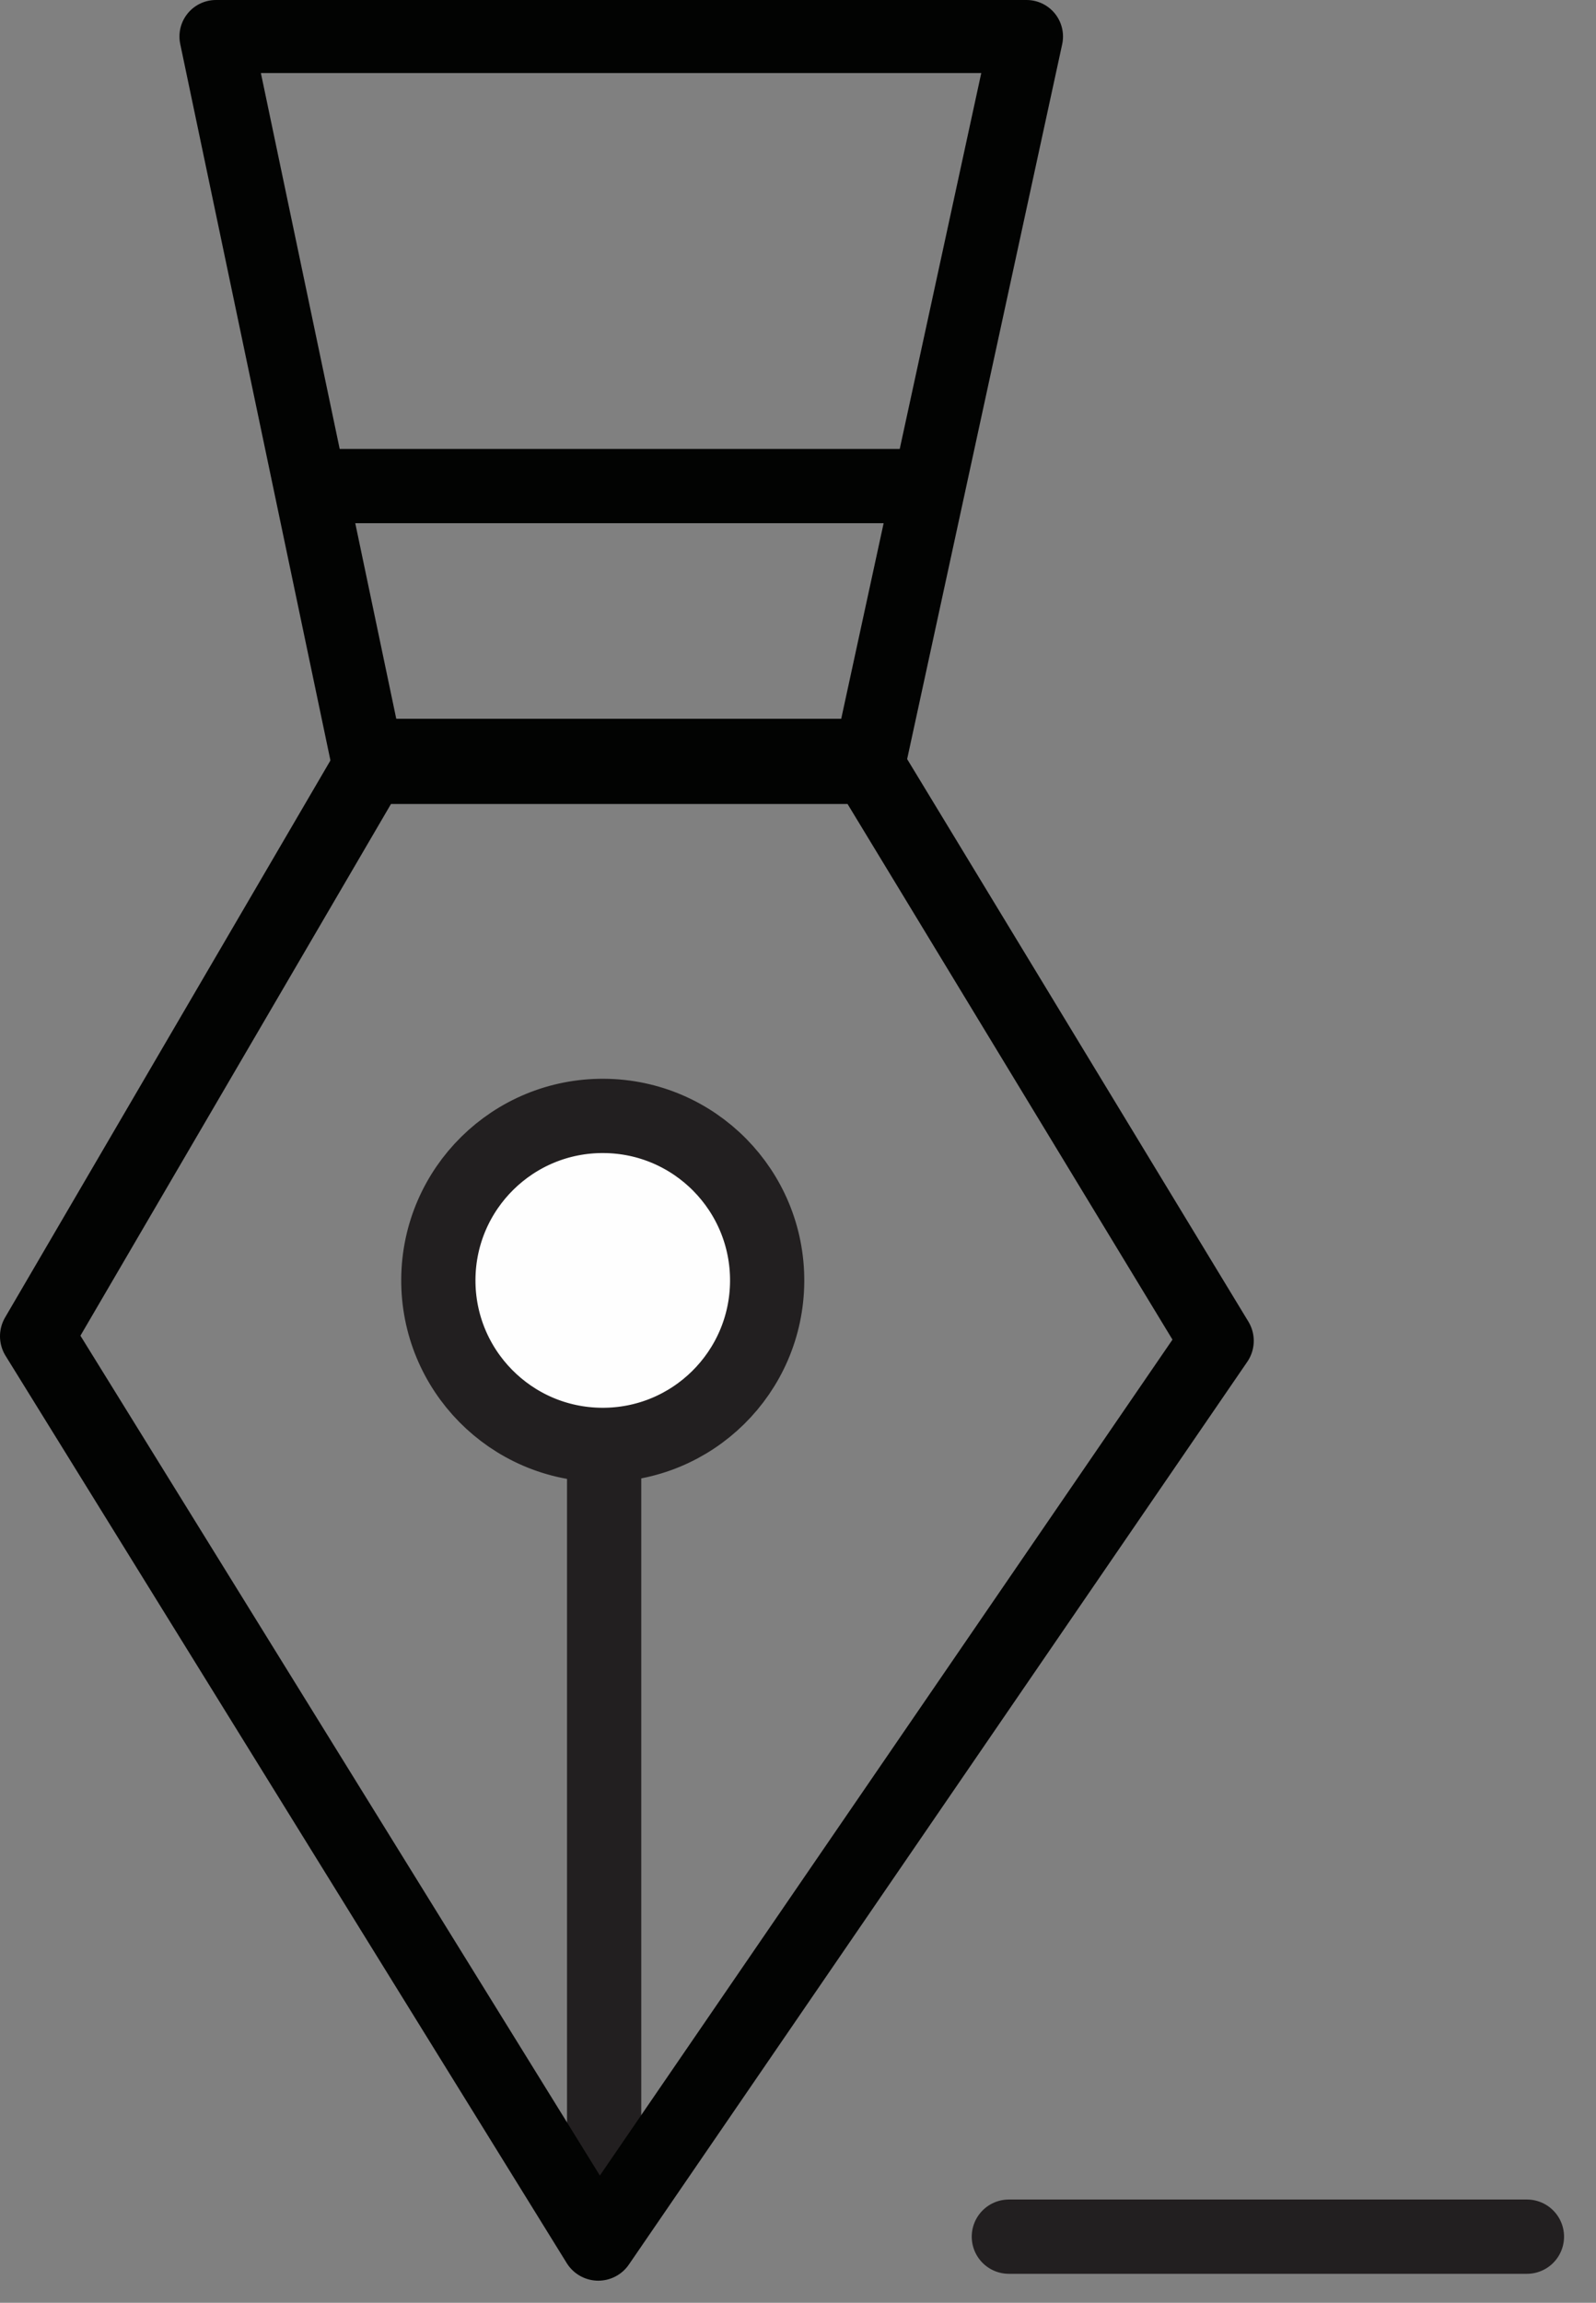
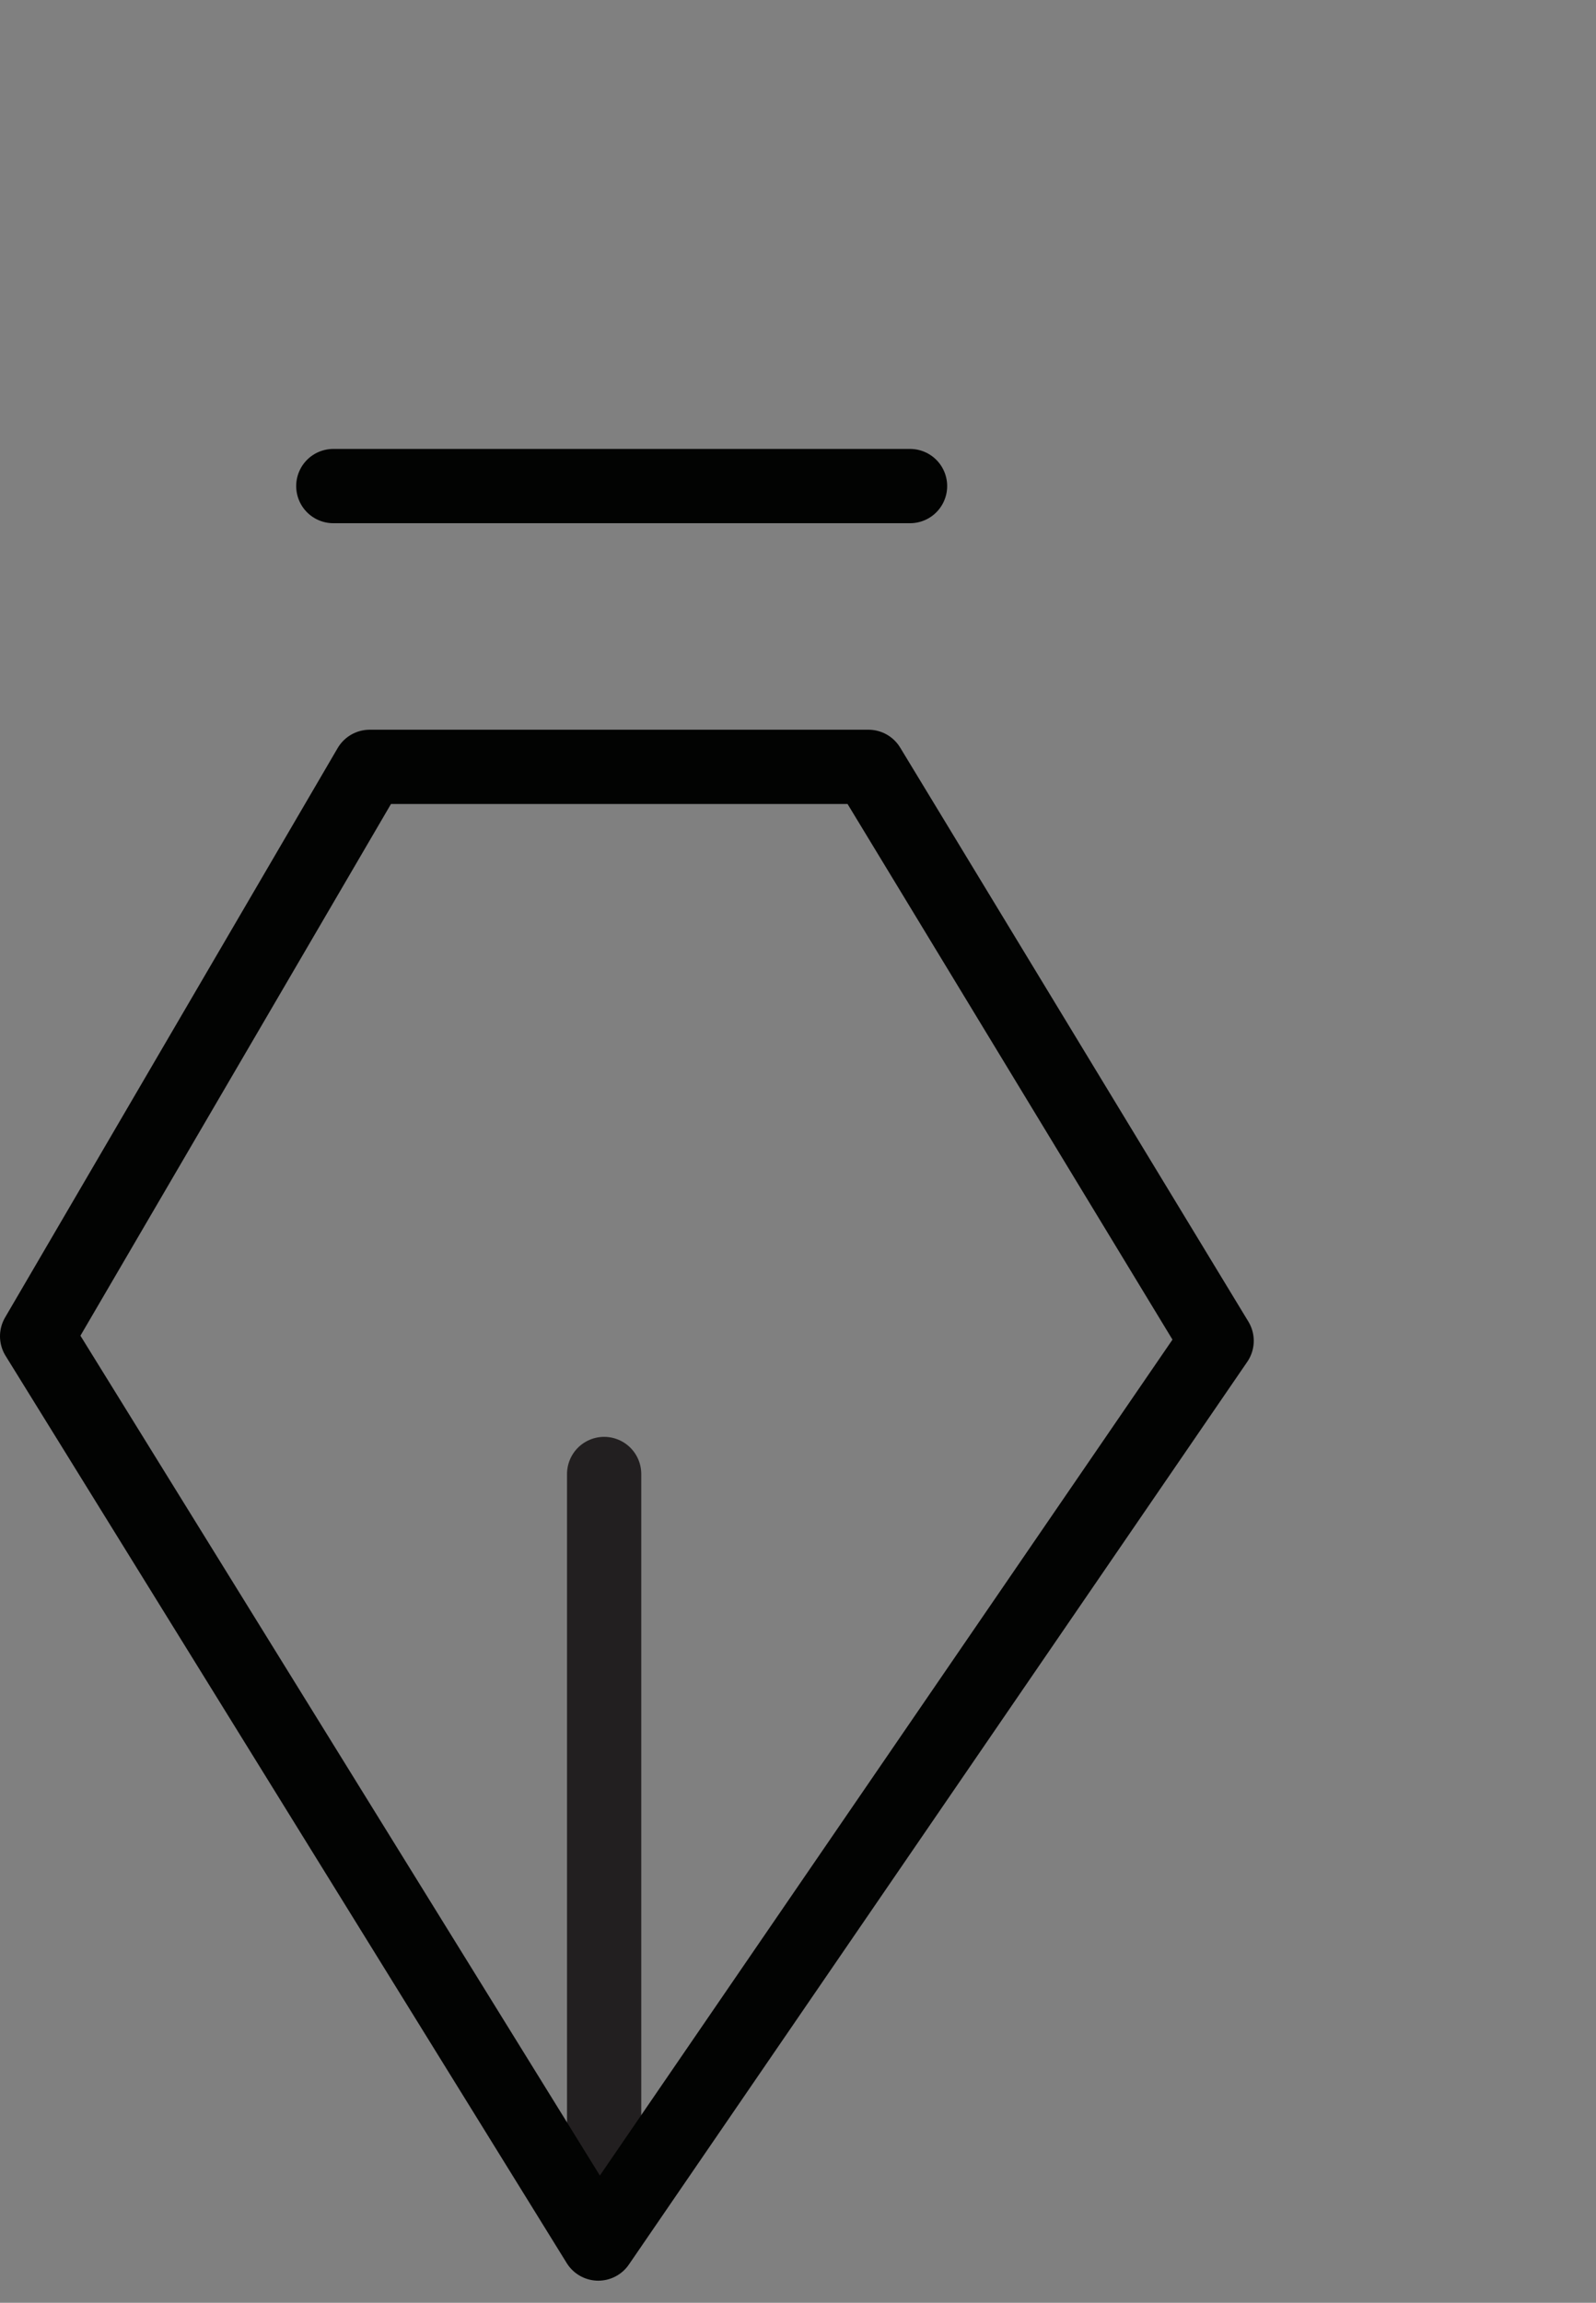
<svg xmlns="http://www.w3.org/2000/svg" width="43px" height="62px" viewBox="0 0 43 62" version="1.1">
  <rect x="0" y="0" width="43" height="62" fill="#808080" stroke="none" />
  <title>Page 1</title>
  <desc>Created with Sketch.</desc>
  <defs />
  <g id="Layouts" stroke="none" stroke-width="1" fill="none" fill-rule="evenodd">
    <g id="t&amp;g_landing" transform="translate(-1132, -2074)">
      <g id="Page-1" transform="translate(1132, 2074)">
-         <path d="M20.669,34.506 C20.651,36.952 18.654,38.921 16.208,38.903 C13.762,38.886 11.793,36.889 11.81,34.442 C11.828,31.996 13.825,30.027 16.272,30.045 C18.718,30.062 20.687,32.06 20.669,34.506" id="Fill-1" fill="#FEFEFE" />
-         <path d="M20.669,34.506 C20.651,36.952 18.654,38.921 16.208,38.903 C13.762,38.886 11.793,36.889 11.81,34.442 C11.828,31.996 13.825,30.027 16.272,30.045 C18.718,30.062 20.687,32.06 20.669,34.506 L20.669,34.506 Z" id="Stroke-3" stroke="#221F20" stroke-width="2" stroke-linecap="round" stroke-linejoin="round" />
-         <path d="M27.181,60.22 L41.139,60.22" id="Stroke-5" stroke="#221F20" stroke-width="2" stroke-linecap="round" />
        <path d="M16.277,58.725 L16.277,39.686" id="Stroke-7" stroke="#221F20" stroke-width="2" stroke-linecap="round" />
-         <polygon id="Stroke-9" stroke="#020302" stroke-width="1.966" stroke-linecap="round" stroke-linejoin="round" points="5.818 0.983 27.657 0.983 23.457 20.335 9.878 20.335" />
        <path d="M8.98,13.087 L24.519,13.087" id="Stroke-11" stroke="#020302" stroke-width="2" stroke-linecap="round" stroke-linejoin="round" />
        <polygon id="Stroke-13" stroke="#020302" stroke-width="2" stroke-linecap="round" stroke-linejoin="round" points="9.96 20.647 1 35.977 16.119 60.405 32.779 36.101 23.398 20.647" />
      </g>
    </g>
  </g>
</svg>